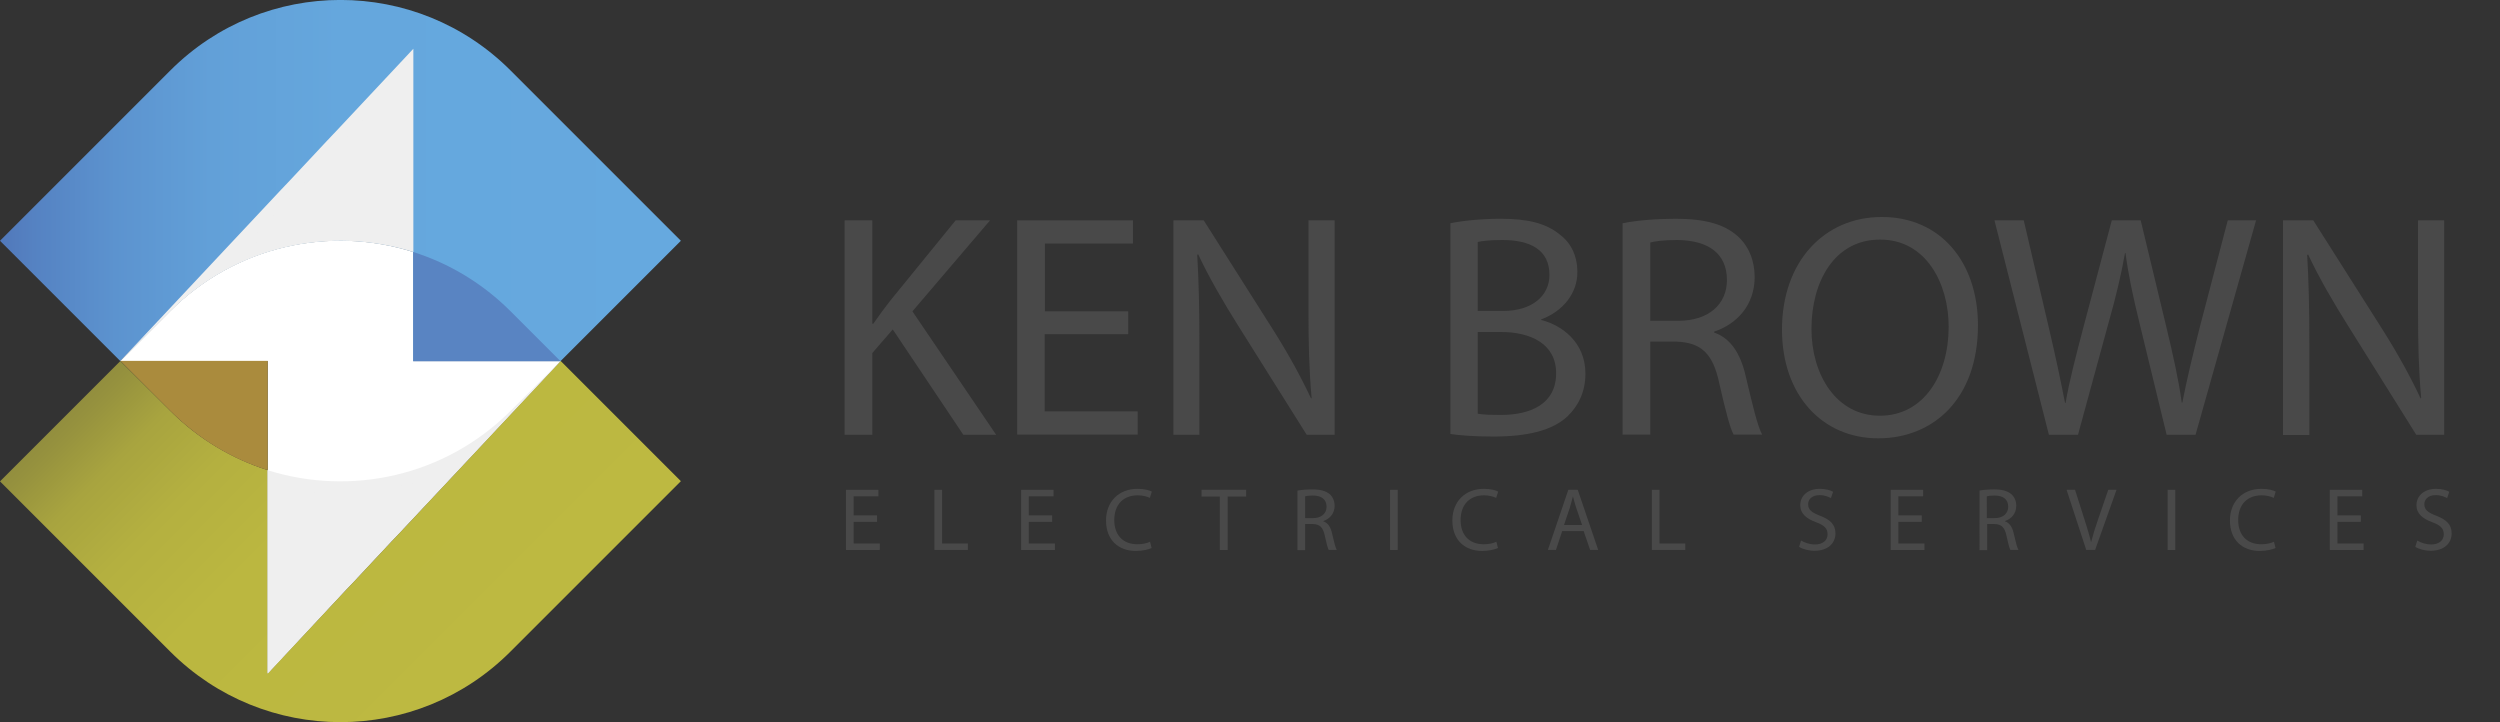
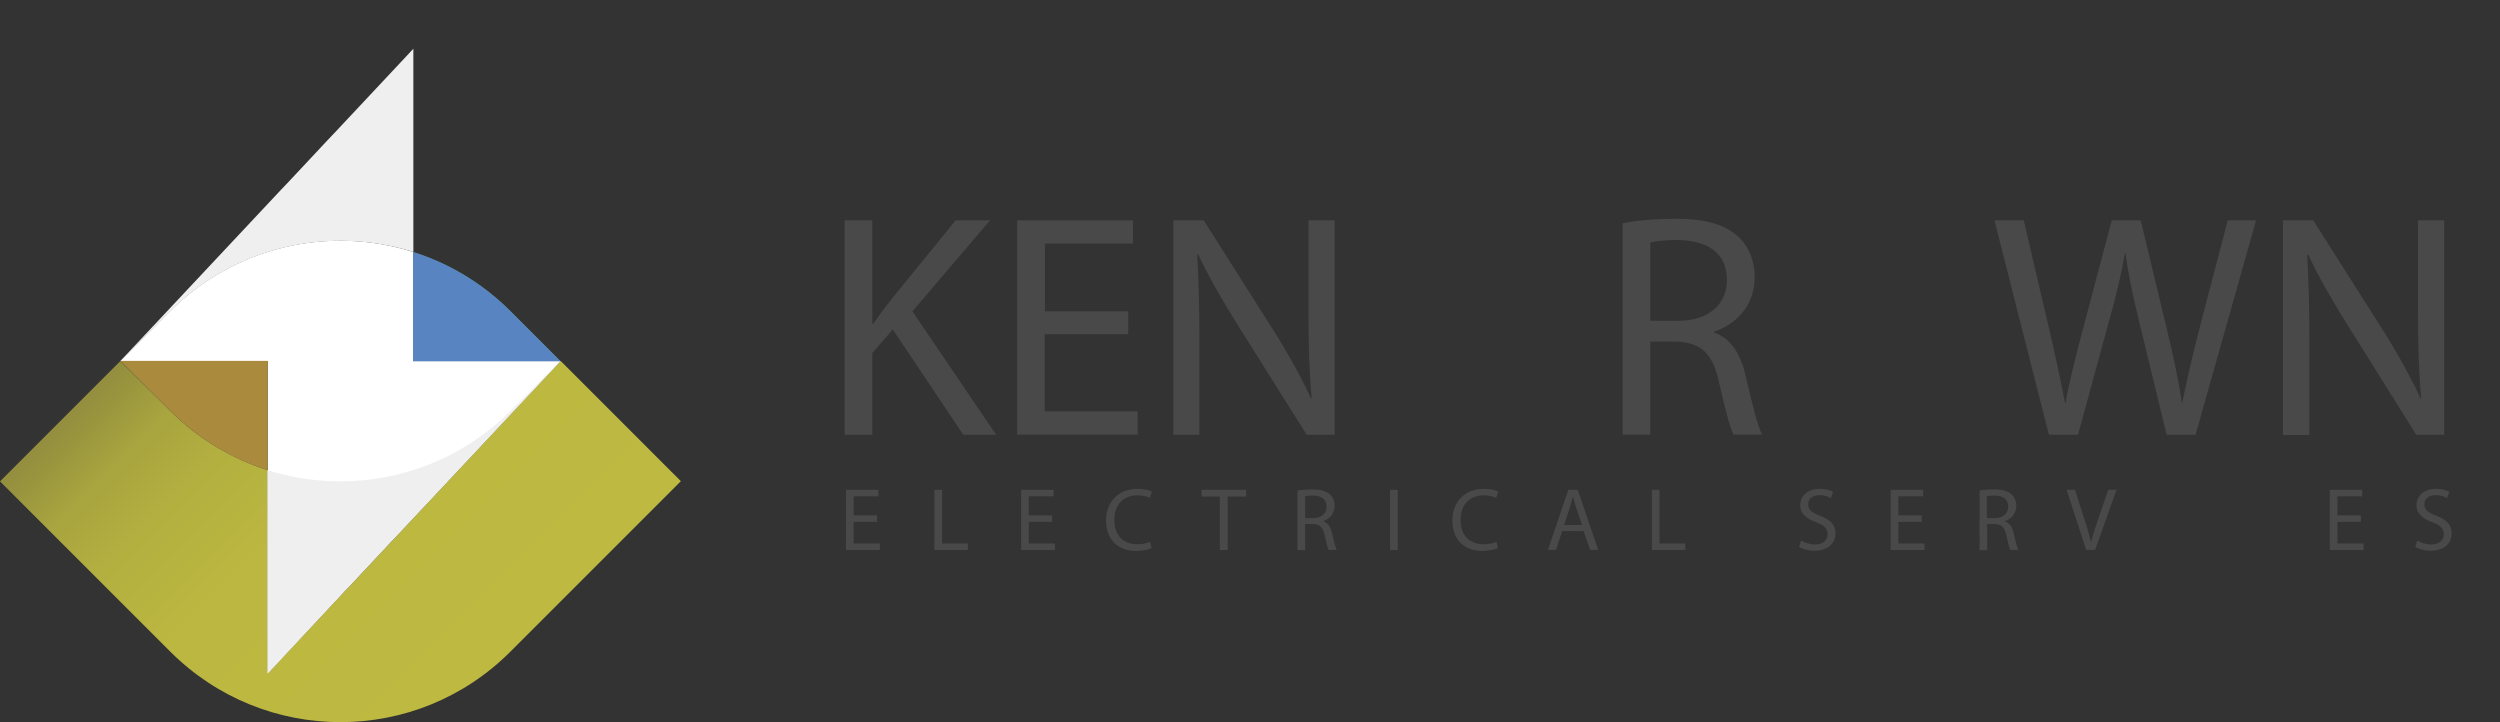
<svg xmlns="http://www.w3.org/2000/svg" version="1.1" id="Layer_2_00000158029755962450518800000017466477673609216138_" x="0px" y="0px" viewBox="0 0 1271.9 367.4" style="enable-background:new 0 0 1271.9 367.4;" xml:space="preserve">
  <rect x="0" y="0" width="1271.9" height="367.4" fill="#333333" stroke="none" />
  <style type="text/css">
	.st0{fill-rule:evenodd;clip-rule:evenodd;fill:#548B4A;}
	.st1{fill-rule:evenodd;clip-rule:evenodd;fill:url(#SVGID_1_);}
	.st2{fill-rule:evenodd;clip-rule:evenodd;fill:url(#SVGID_00000076600762157837910440000014879760646976016552_);}
	.st3{fill-rule:evenodd;clip-rule:evenodd;fill:#EFEFEF;}
	.st4{fill-rule:evenodd;clip-rule:evenodd;fill:#FFFFFF;}
	.st5{fill-rule:evenodd;clip-rule:evenodd;fill:#AA8B3D;}
	.st6{fill-rule:evenodd;clip-rule:evenodd;fill:#5984C2;}
	.st7{enable-background:new    ;}
	.st8{fill:#494949;}
</style>
  <g id="_Layer_1">
    <path class="st0" d="M259.8,158.4l25.4,25.4h-74.9v-55.5C228.3,133.9,245.4,144,259.8,158.4L259.8,158.4z" />
    <linearGradient id="SVGID_1_" gradientUnits="userSpaceOnUse" x1="722.822" y1="-3.393" x2="896.018" y2="169.802" gradientTransform="matrix(6.123234e-17 1 1 -6.123234e-17 90 -564.5)">
      <stop offset="0" style="stop-color:#928E3E" />
      <stop offset="3.000000e-02" style="stop-color:#96923E" />
      <stop offset="0.14" style="stop-color:#A8A43F" />
      <stop offset="0.29" style="stop-color:#B4B040" />
      <stop offset="0.49" style="stop-color:#BBB740" />
      <stop offset="1" style="stop-color:#BDB941" />
    </linearGradient>
    <path class="st1" d="M173.2,367.4c-31.4,0-62.7-12-86.6-35.9L0,244.9l61.2-61.2L86.6,209c14.4,14.4,31.5,24.4,49.6,30.2v103.4   l40.1-42.8l4-4.2l18.9-20.2l0,0l4-4.2l61.8-66h0l20.2-21.6l61.2,61.2l-86.6,86.6C235.9,355.4,204.6,367.4,173.2,367.4L173.2,367.4z   " />
    <linearGradient id="SVGID_00000125600523138808025430000004277913025576210356_" gradientUnits="userSpaceOnUse" x1="656.348" y1="-90" x2="656.348" y2="256.39" gradientTransform="matrix(6.123234e-17 1 1 -6.123234e-17 90 -564.5)">
      <stop offset="0" style="stop-color:#5178BA" />
      <stop offset="5.000000e-02" style="stop-color:#5582C2" />
      <stop offset="0.17" style="stop-color:#5C93CF" />
      <stop offset="0.31" style="stop-color:#62A0D8" />
      <stop offset="0.5" style="stop-color:#65A7DD" />
      <stop offset="1" style="stop-color:#66A9DF" />
    </linearGradient>
-     <path style="fill-rule:evenodd;clip-rule:evenodd;fill:url(#SVGID_00000125600523138808025430000004277913025576210356_);" d="   M285.2,183.7h-75v-55.5c-42.2-13.3-90.1-3.3-123.6,30.1l-25.4,25.4h0L0,122.5l86.6-86.6C134.4-12,212-12,259.8,35.9l86.6,86.6   L285.2,183.7L285.2,183.7z" />
    <path class="st3" d="M61.2,183.7L61.2,183.7l20.2-21.5h0l61.9-66l4-4.2l18.9-20.2l3.6-3.8l0.4-0.4l40.1-42.8v103.4   c-42.2-13.3-90.1-3.3-123.6,30.1L61.2,183.7z" />
    <path class="st3" d="M151.6,96l22.8-24.4l29.8-31.8v80.4c-27.5-6.9-56-4.4-81.4,6.4L151.6,96L151.6,96z" />
    <path class="st4" d="M136.2,342.7v-159H61.2l25.4-25.4c33.4-33.4,81.4-43.5,123.6-30.1v55.5h75L265,205.2h0l-61.9,66l-4,4.2l0,0   l-18.9,20.2l-4,4.2L136.2,342.7L136.2,342.7z" />
    <path class="st5" d="M136.2,239.2c-18.2-5.7-35.2-15.8-49.6-30.2l-25.4-25.4h75V239.2L136.2,239.2z" />
    <path class="st6" d="M210.2,128.2c18.1,5.7,35.2,15.8,49.6,30.2l25.4,25.4h-75L210.2,128.2L210.2,128.2z" />
    <path class="st3" d="M285.1,183.7L285.1,183.7L265,205.2h0l-61.9,66l-4,4.2l-18.9,20.2l-3.6,3.8l-0.4,0.4l-40.1,42.8V239.2   c42.2,13.3,90.1,3.3,123.6-30.1L285.1,183.7L285.1,183.7z" />
    <path class="st3" d="M194.8,271.4l-22.8,24.4l-29.8,31.8v-80.4c27.5,6.9,56,4.4,81.4-6.4L194.8,271.4L194.8,271.4z" />
    <g class="st7">
      <path class="st8" d="M429.7,112.1h14.1v52.6h0.5c2.9-4.2,5.8-8.1,8.6-11.7l33.3-40.9h17.5l-39.5,46.3l42.6,62.8h-16.7l-35.9-53.6    l-10.4,12v41.6h-14.1V112.1z" />
      <path class="st8" d="M573.9,170h-42.4v39.3h47.3v11.8h-61.3V112.1h58.9v11.8h-44.8v34.5h42.4V170z" />
      <path class="st8" d="M597,221.2V112.1h15.4l35,55.2c8.1,12.8,14.4,24.3,19.6,35.4l0.3-0.2c-1.3-14.6-1.6-27.8-1.6-44.8v-45.6h13.3    v109.1h-14.2L630,165.8c-7.6-12.1-14.9-24.6-20.4-36.4l-0.5,0.2c0.8,13.8,1.1,26.9,1.1,45v46.6H597z" />
-       <path class="st8" d="M737.8,113.6c6.1-1.3,15.9-2.3,25.7-2.3c14.1,0,23.1,2.4,29.9,7.9c5.7,4.2,9.1,10.7,9.1,19.3    c0,10.5-7,19.7-18.4,24v0.3c10.4,2.6,22.5,11.2,22.5,27.3c0,9.4-3.7,16.5-9.2,21.8c-7.6,7-19.9,10.2-37.7,10.2    c-9.7,0-17.2-0.6-21.8-1.3V113.6z M751.9,158.2h12.8c14.9,0,23.6-7.8,23.6-18.3c0-12.8-9.7-17.8-24-17.8c-6.5,0-10.2,0.5-12.5,1    V158.2z M751.9,210.5c2.8,0.5,6.8,0.6,11.8,0.6c14.6,0,28-5.3,28-21.2c0-14.9-12.8-21-28.2-21h-11.7V210.5z" />
    </g>
    <g class="st7">
      <path class="st8" d="M825.5,113.6c7.1-1.5,17.3-2.3,27-2.3c15.1,0,24.8,2.8,31.6,8.9c5.5,4.9,8.6,12.3,8.6,20.7    c0,14.4-9.1,24-20.6,27.8v0.5c8.4,2.9,13.4,10.7,16,22c3.6,15.2,6.1,25.7,8.4,29.9H882c-1.8-3.1-4.2-12.5-7.3-26.1    c-3.2-15.1-9.1-20.7-21.8-21.2h-13.3v47.3h-14.1V113.6z M839.6,163.2H854c15.1,0,24.6-8.3,24.6-20.7c0-14.1-10.2-20.2-25.1-20.4    c-6.8,0-11.7,0.6-13.9,1.3V163.2z" />
    </g>
    <g class="st7">
-       <path class="st8" d="M1006.3,165.5c0,37.5-22.8,57.5-50.7,57.5c-28.8,0-49-22.3-49-55.3c0-34.6,21.5-57.3,50.7-57.3    C987,110.3,1006.3,133.1,1006.3,165.5z M921.6,167.3c0,23.3,12.6,44.2,34.8,44.2c22.3,0,35-20.6,35-45.3    c0-21.7-11.3-44.3-34.8-44.3C933.3,121.8,921.6,143.3,921.6,167.3z" />
      <path class="st8" d="M1042.4,221.2l-27.7-109.1h14.9l12.9,55.2c3.2,13.6,6.1,27.2,8.1,37.7h0.3c1.8-10.8,5.2-23.8,8.9-37.9    l14.6-55h14.7l13.3,55.3c3.1,12.9,6,25.9,7.6,37.4h0.3c2.3-12,5.3-24.1,8.7-37.7l14.4-55h14.4L1117,221.2h-14.7l-13.8-56.8    c-3.4-13.9-5.7-24.6-7.1-35.6h-0.3c-1.9,10.8-4.4,21.5-8.4,35.6l-15.5,56.8H1042.4z" />
      <path class="st8" d="M1161.5,221.2V112.1h15.4l35,55.2c8.1,12.8,14.4,24.3,19.6,35.4l0.3-0.2c-1.3-14.6-1.6-27.8-1.6-44.8v-45.6    h13.3v109.1h-14.2l-34.6-55.3c-7.6-12.1-14.9-24.6-20.4-36.4l-0.5,0.2c0.8,13.8,1.1,26.9,1.1,45v46.6H1161.5z" />
    </g>
    <g class="st7">
      <path class="st8" d="M446.2,265.5h-11.9v11h13.3v3.3h-17.2v-30.6h16.5v3.3h-12.6v9.7h11.9V265.5z" />
      <path class="st8" d="M475.4,249.2h3.9v27.3h13.1v3.3h-17V249.2z" />
      <path class="st8" d="M535.3,265.5h-11.9v11h13.3v3.3h-17.2v-30.6H536v3.3h-12.6v9.7h11.9V265.5z" />
    </g>
    <g class="st7">
      <path class="st8" d="M585.9,278.8c-1.5,0.7-4.4,1.5-8.1,1.5c-8.6,0-15.1-5.4-15.1-15.5c0-9.6,6.5-16.1,16-16.1    c3.8,0,6.2,0.8,7.3,1.4l-1,3.2c-1.5-0.7-3.6-1.3-6.2-1.3c-7.2,0-11.9,4.6-11.9,12.6c0,7.5,4.3,12.3,11.8,12.3    c2.4,0,4.9-0.5,6.4-1.3L585.9,278.8z" />
    </g>
    <g class="st7">
      <path class="st8" d="M620.6,252.6h-9.3v-3.4H634v3.4h-9.4v27.2h-4V252.6z" />
      <path class="st8" d="M660.1,249.6c2-0.4,4.9-0.6,7.6-0.6c4.2,0,6.9,0.8,8.9,2.5c1.5,1.4,2.4,3.5,2.4,5.8c0,4-2.5,6.7-5.8,7.8v0.1    c2.4,0.8,3.8,3,4.5,6.2c1,4.3,1.7,7.2,2.4,8.4h-4.1c-0.5-0.9-1.2-3.5-2-7.3c-0.9-4.2-2.5-5.8-6.1-5.9H664v13.3h-3.9V249.6z     M664,263.6h4c4.2,0,6.9-2.3,6.9-5.8c0-4-2.9-5.7-7-5.7c-1.9,0-3.3,0.2-3.9,0.4V263.6z" />
      <path class="st8" d="M711.1,249.2v30.6h-3.9v-30.6H711.1z" />
    </g>
    <g class="st7">
      <path class="st8" d="M762.1,278.8c-1.5,0.7-4.4,1.5-8.1,1.5c-8.6,0-15.1-5.4-15.1-15.5c0-9.6,6.5-16.1,16-16.1    c3.8,0,6.2,0.8,7.3,1.4l-1,3.2c-1.5-0.7-3.6-1.3-6.2-1.3c-7.2,0-11.9,4.6-11.9,12.6c0,7.5,4.3,12.3,11.8,12.3    c2.4,0,4.9-0.5,6.4-1.3L762.1,278.8z" />
    </g>
    <g class="st7">
      <path class="st8" d="M794.8,270.2l-3.2,9.6h-4.1l10.4-30.6h4.8l10.4,30.6H809l-3.3-9.6H794.8z M804.9,267.1l-3-8.8    c-0.7-2-1.1-3.8-1.6-5.6h-0.1c-0.5,1.8-1,3.7-1.5,5.5l-3,8.9H804.9z" />
      <path class="st8" d="M840.4,249.2h3.9v27.3h13.1v3.3h-17V249.2z" />
      <path class="st8" d="M916.3,275c1.8,1.1,4.4,2,7.1,2c4,0,6.4-2.1,6.4-5.2c0-2.9-1.6-4.5-5.8-6.1c-5-1.8-8.1-4.4-8.1-8.7    c0-4.8,3.9-8.3,9.9-8.3c3.1,0,5.4,0.7,6.8,1.5l-1.1,3.2c-1-0.5-3-1.5-5.8-1.5c-4.2,0-5.8,2.5-5.8,4.6c0,2.9,1.9,4.3,6.1,5.9    c5.2,2,7.8,4.5,7.8,9c0,4.7-3.5,8.8-10.7,8.8c-3,0-6.2-0.9-7.8-2L916.3,275z" />
      <path class="st8" d="M977.7,265.5h-11.9v11h13.3v3.3h-17.2v-30.6h16.5v3.3h-12.6v9.7h11.9V265.5z" />
    </g>
    <g class="st7">
      <path class="st8" d="M1006.9,249.6c2-0.4,4.9-0.6,7.6-0.6c4.2,0,6.9,0.8,8.9,2.5c1.5,1.4,2.4,3.5,2.4,5.8c0,4-2.5,6.7-5.8,7.8v0.1    c2.4,0.8,3.8,3,4.5,6.2c1,4.3,1.7,7.2,2.4,8.4h-4.1c-0.5-0.9-1.2-3.5-2-7.3c-0.9-4.2-2.5-5.8-6.1-5.9h-3.7v13.3h-3.9V249.6z     M1010.8,263.6h4c4.2,0,6.9-2.3,6.9-5.8c0-4-2.9-5.7-7-5.7c-1.9,0-3.3,0.2-3.9,0.4V263.6z" />
    </g>
    <g class="st7">
      <path class="st8" d="M1061.4,279.8l-10-30.6h4.3l4.8,15.1c1.3,4.1,2.5,7.9,3.3,11.4h0.1c0.9-3.5,2.1-7.4,3.5-11.4l5.2-15.1h4.2    l-10.9,30.6H1061.4z" />
-       <path class="st8" d="M1106.7,249.2v30.6h-3.9v-30.6H1106.7z" />
-       <path class="st8" d="M1157.7,278.8c-1.5,0.7-4.4,1.5-8.1,1.5c-8.6,0-15.1-5.4-15.1-15.5c0-9.6,6.5-16.1,16-16.1    c3.8,0,6.2,0.8,7.3,1.4l-1,3.2c-1.5-0.7-3.6-1.3-6.2-1.3c-7.2,0-11.9,4.6-11.9,12.6c0,7.5,4.3,12.3,11.8,12.3    c2.4,0,4.9-0.5,6.4-1.3L1157.7,278.8z" />
      <path class="st8" d="M1201.1,265.5h-11.9v11h13.3v3.3h-17.2v-30.6h16.5v3.3h-12.6v9.7h11.9V265.5z" />
      <path class="st8" d="M1229.8,275c1.8,1.1,4.4,2,7.1,2c4,0,6.4-2.1,6.4-5.2c0-2.9-1.6-4.5-5.8-6.1c-5-1.8-8.1-4.4-8.1-8.7    c0-4.8,4-8.3,9.9-8.3c3.1,0,5.4,0.7,6.8,1.5l-1.1,3.2c-1-0.5-3-1.5-5.8-1.5c-4.2,0-5.8,2.5-5.8,4.6c0,2.9,1.9,4.3,6.1,5.9    c5.2,2,7.8,4.5,7.8,9c0,4.7-3.5,8.8-10.7,8.8c-3,0-6.2-0.9-7.8-2L1229.8,275z" />
    </g>
  </g>
</svg>